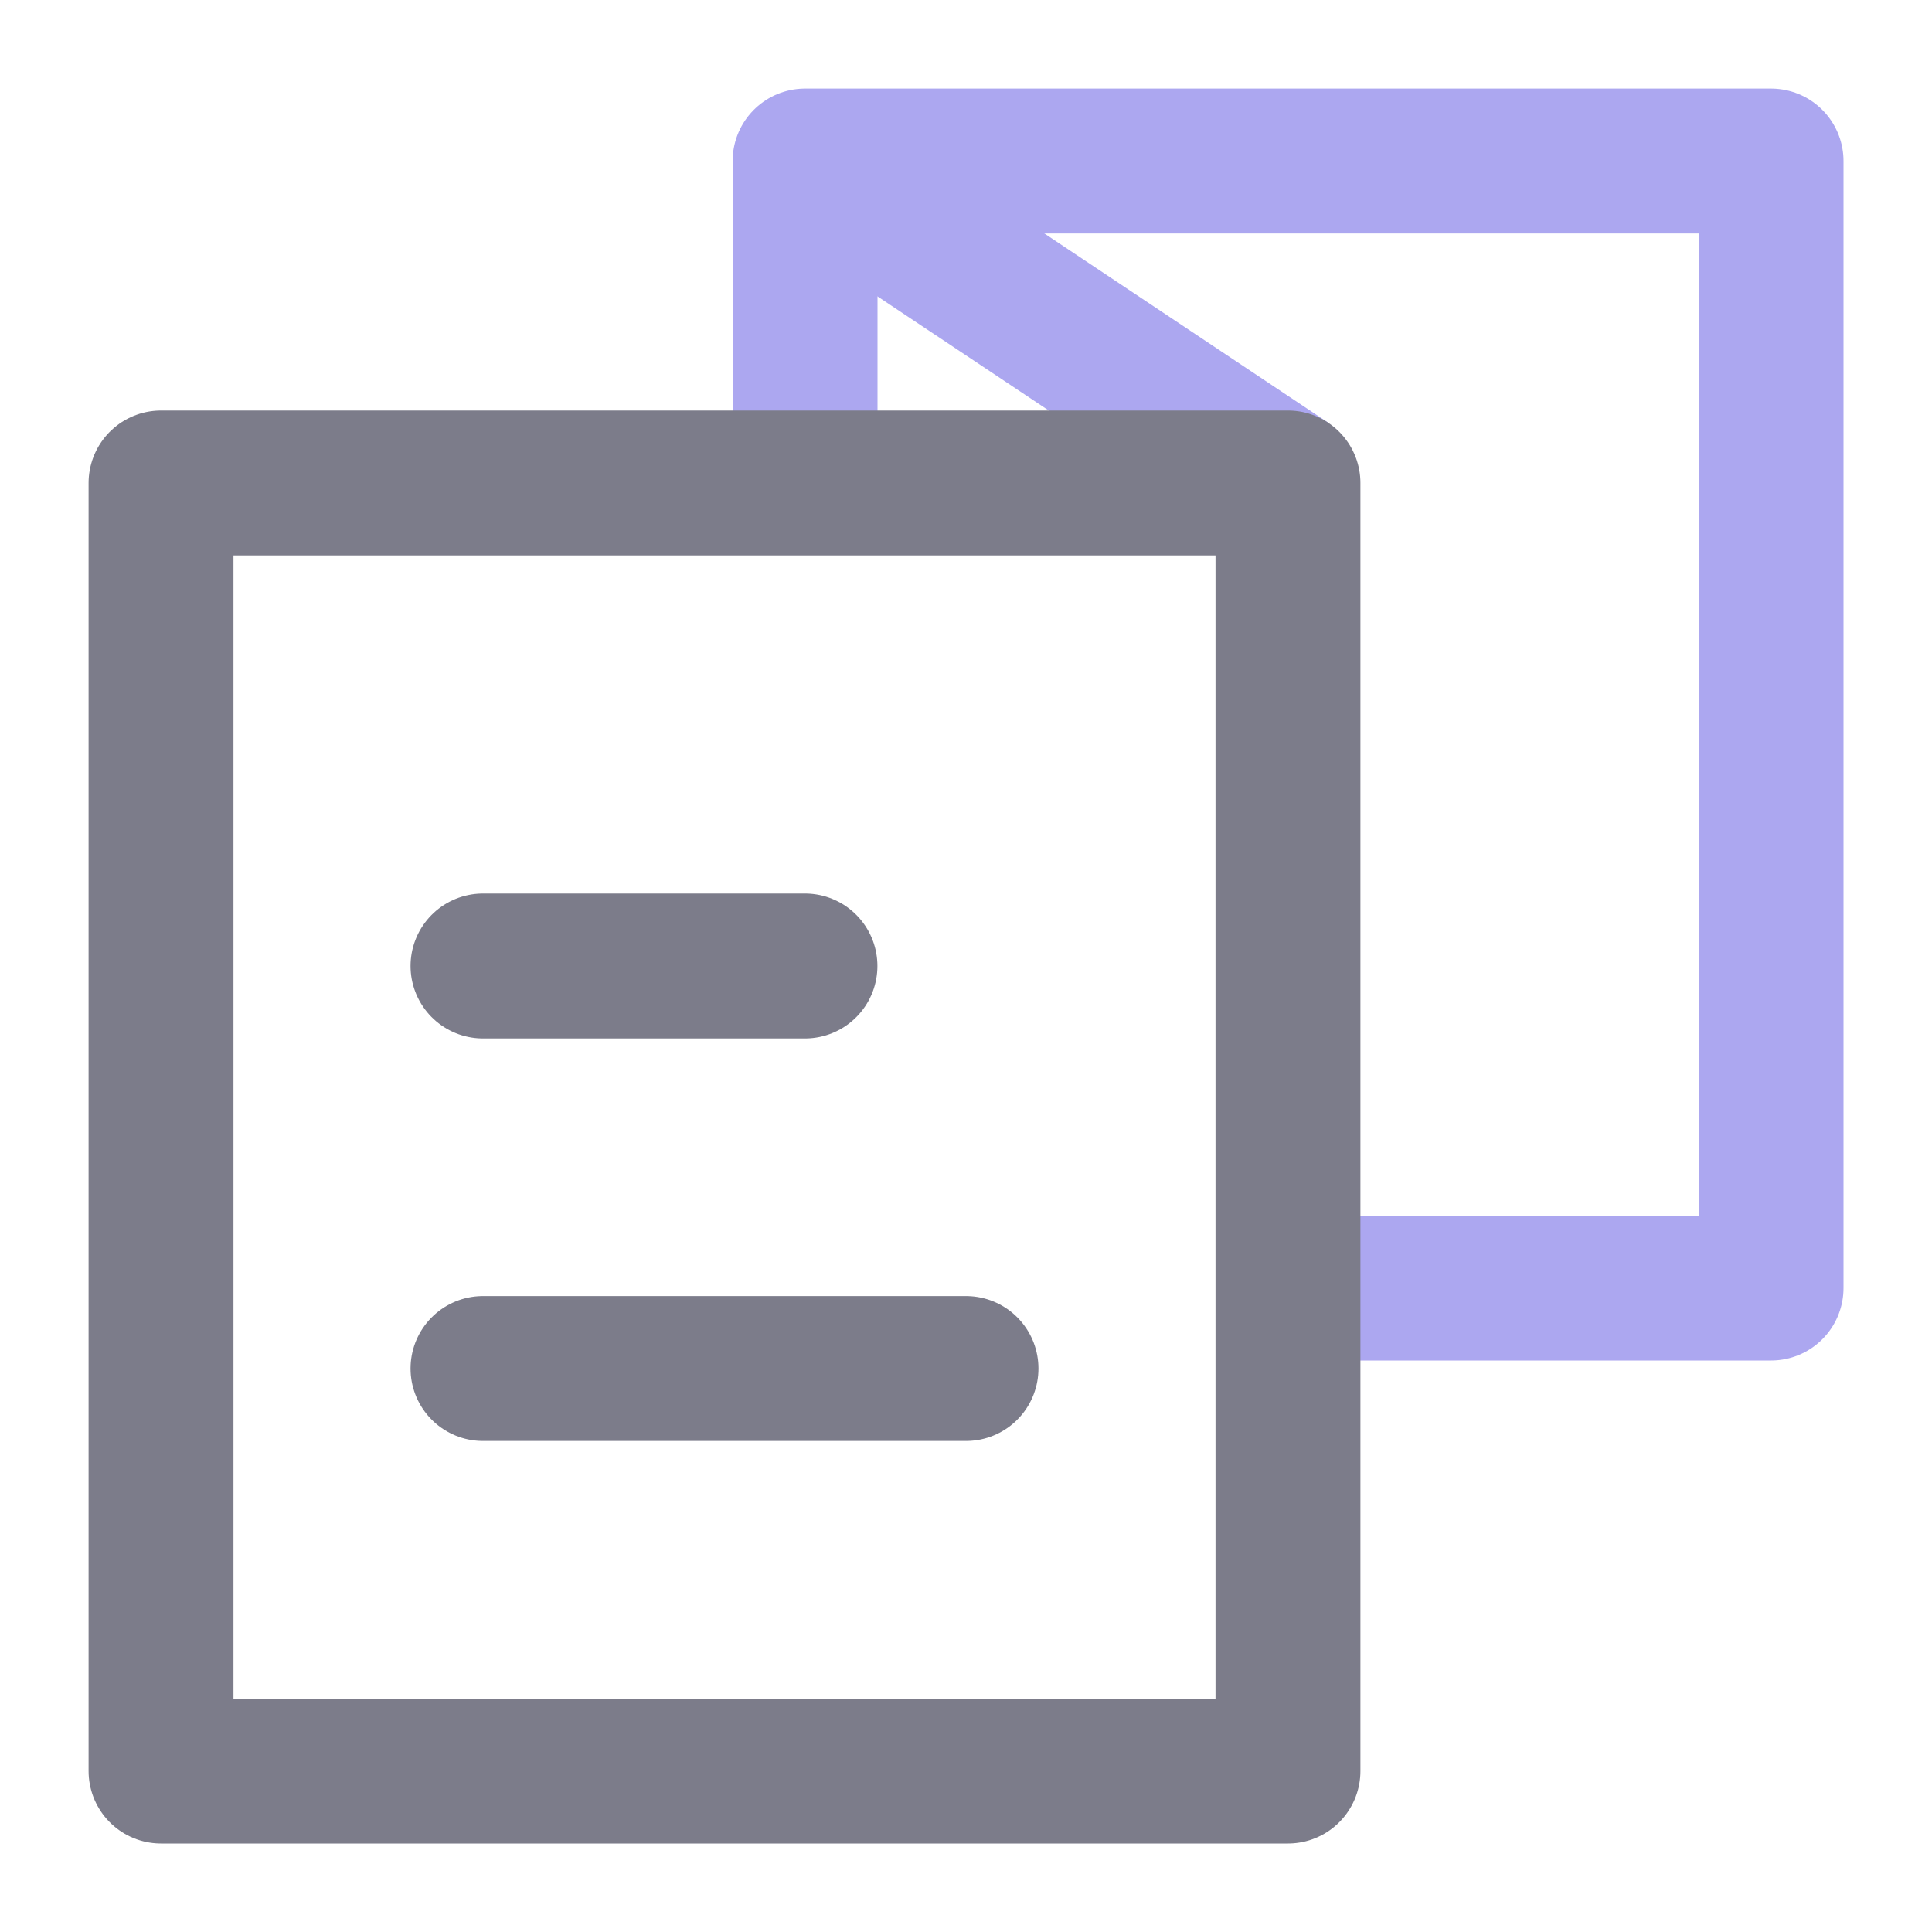
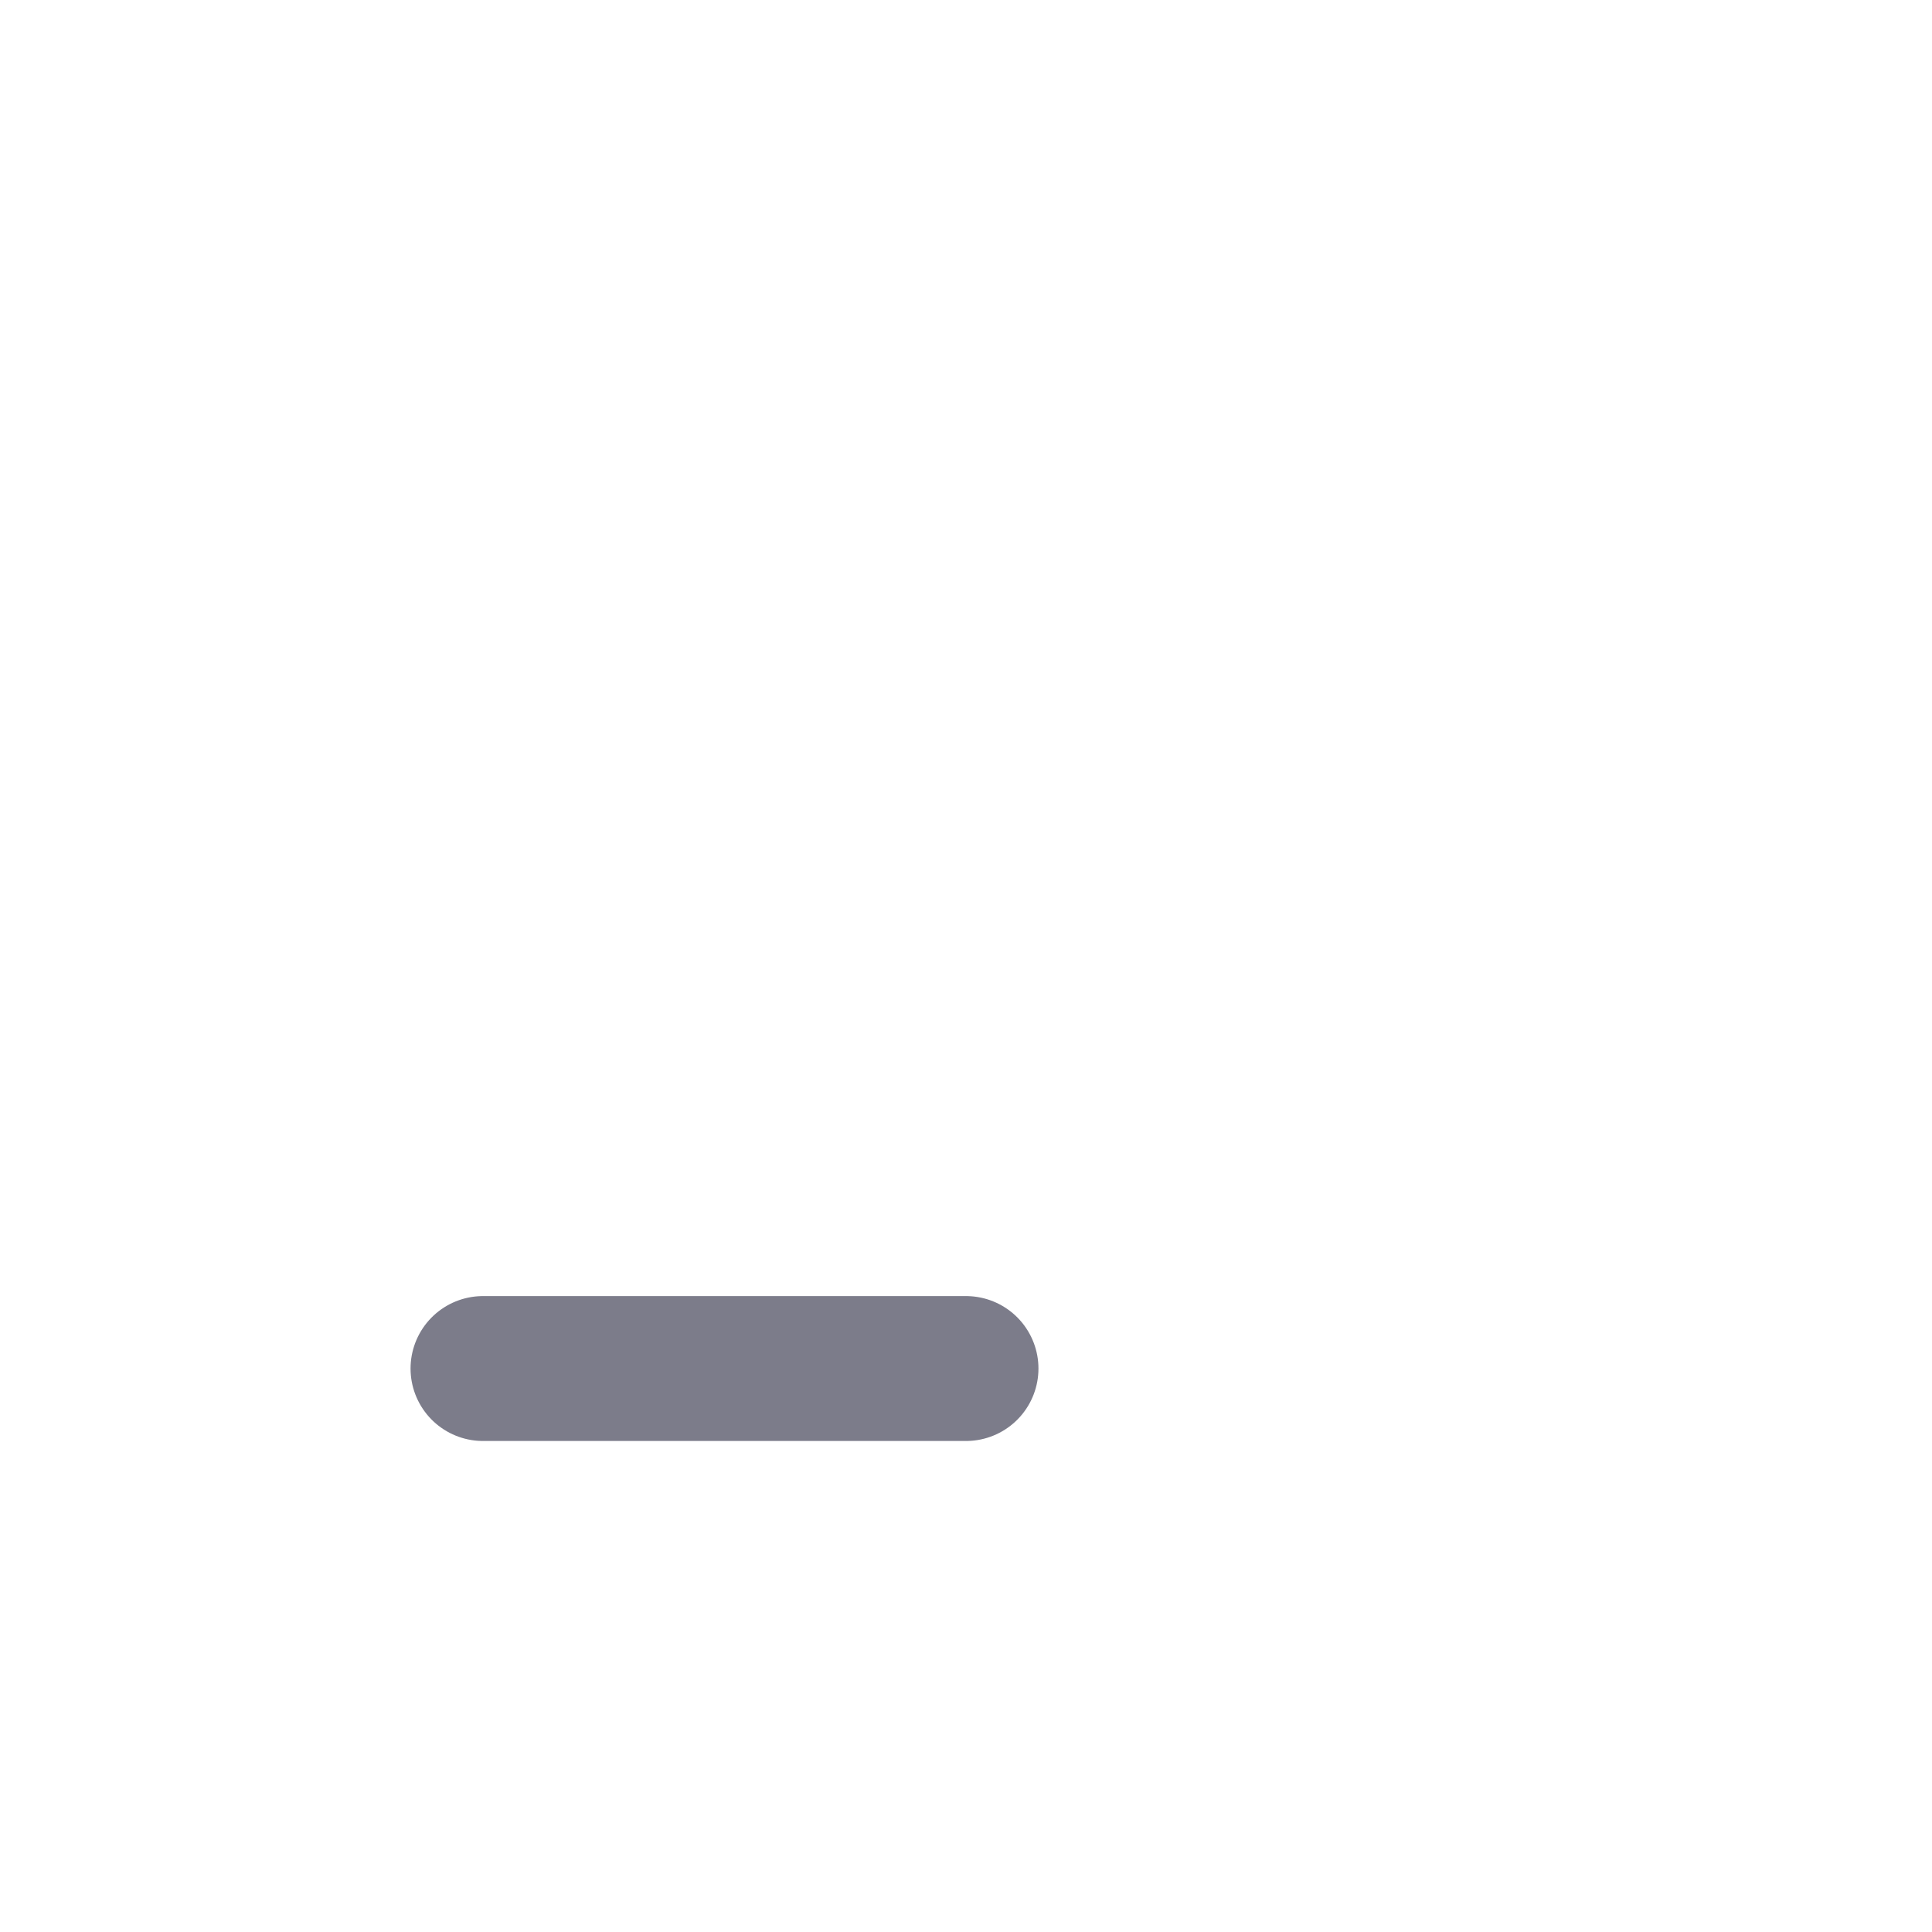
<svg xmlns="http://www.w3.org/2000/svg" width="20" height="20" viewBox="0 0 20 20" fill="none">
-   <path d="M8.334 5L8.334 1.667H18.334V13.334H13.334" stroke="#ACA7F0" stroke-width="1.5" stroke-linejoin="round" />
-   <path d="M5 10H8.333M5 14.167H10" stroke="#7C7C8A" stroke-width="1.5" stroke-linecap="round" stroke-linejoin="round" />
-   <path d="M8.334 1.667L13.334 5" stroke="#ACA7F0" stroke-width="1.5" stroke-linejoin="round" />
-   <path d="M13.333 18.334V5H1.667L1.667 18.334H13.333Z" stroke="#7C7C8A" stroke-width="1.5" stroke-linecap="round" stroke-linejoin="round" />
+   <path d="M5 10M5 14.167H10" stroke="#7C7C8A" stroke-width="1.5" stroke-linecap="round" stroke-linejoin="round" />
</svg>